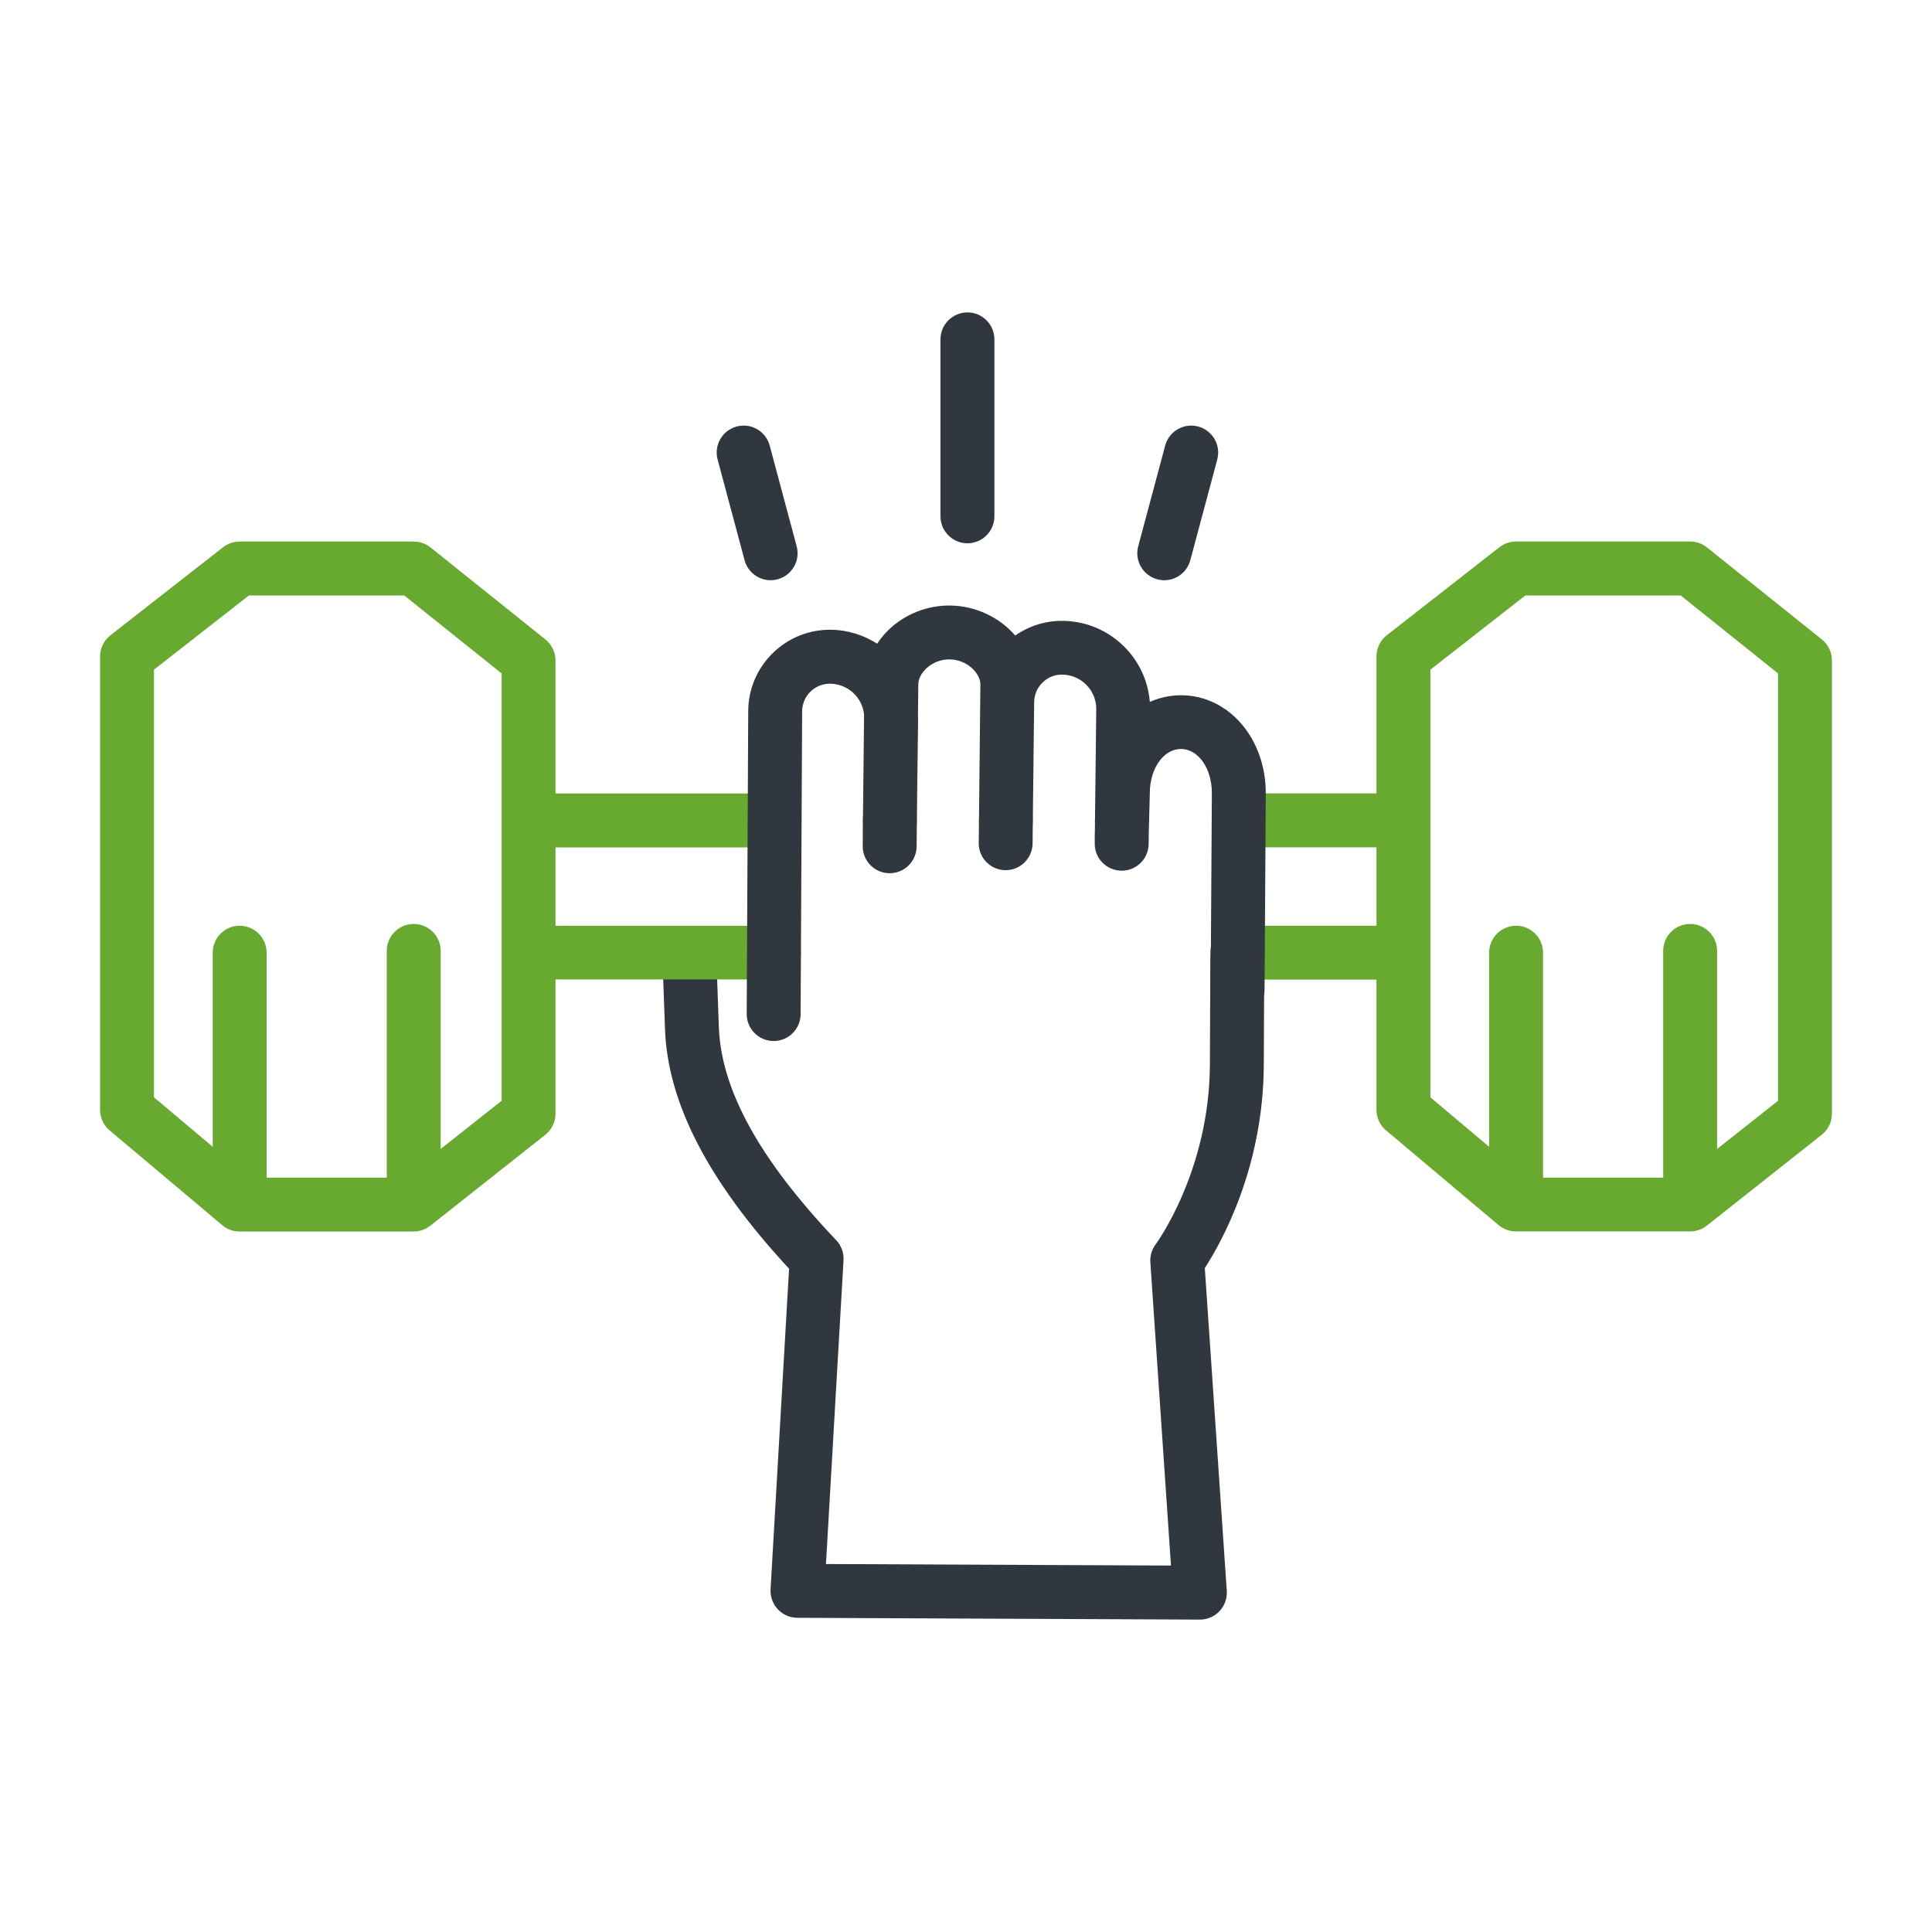
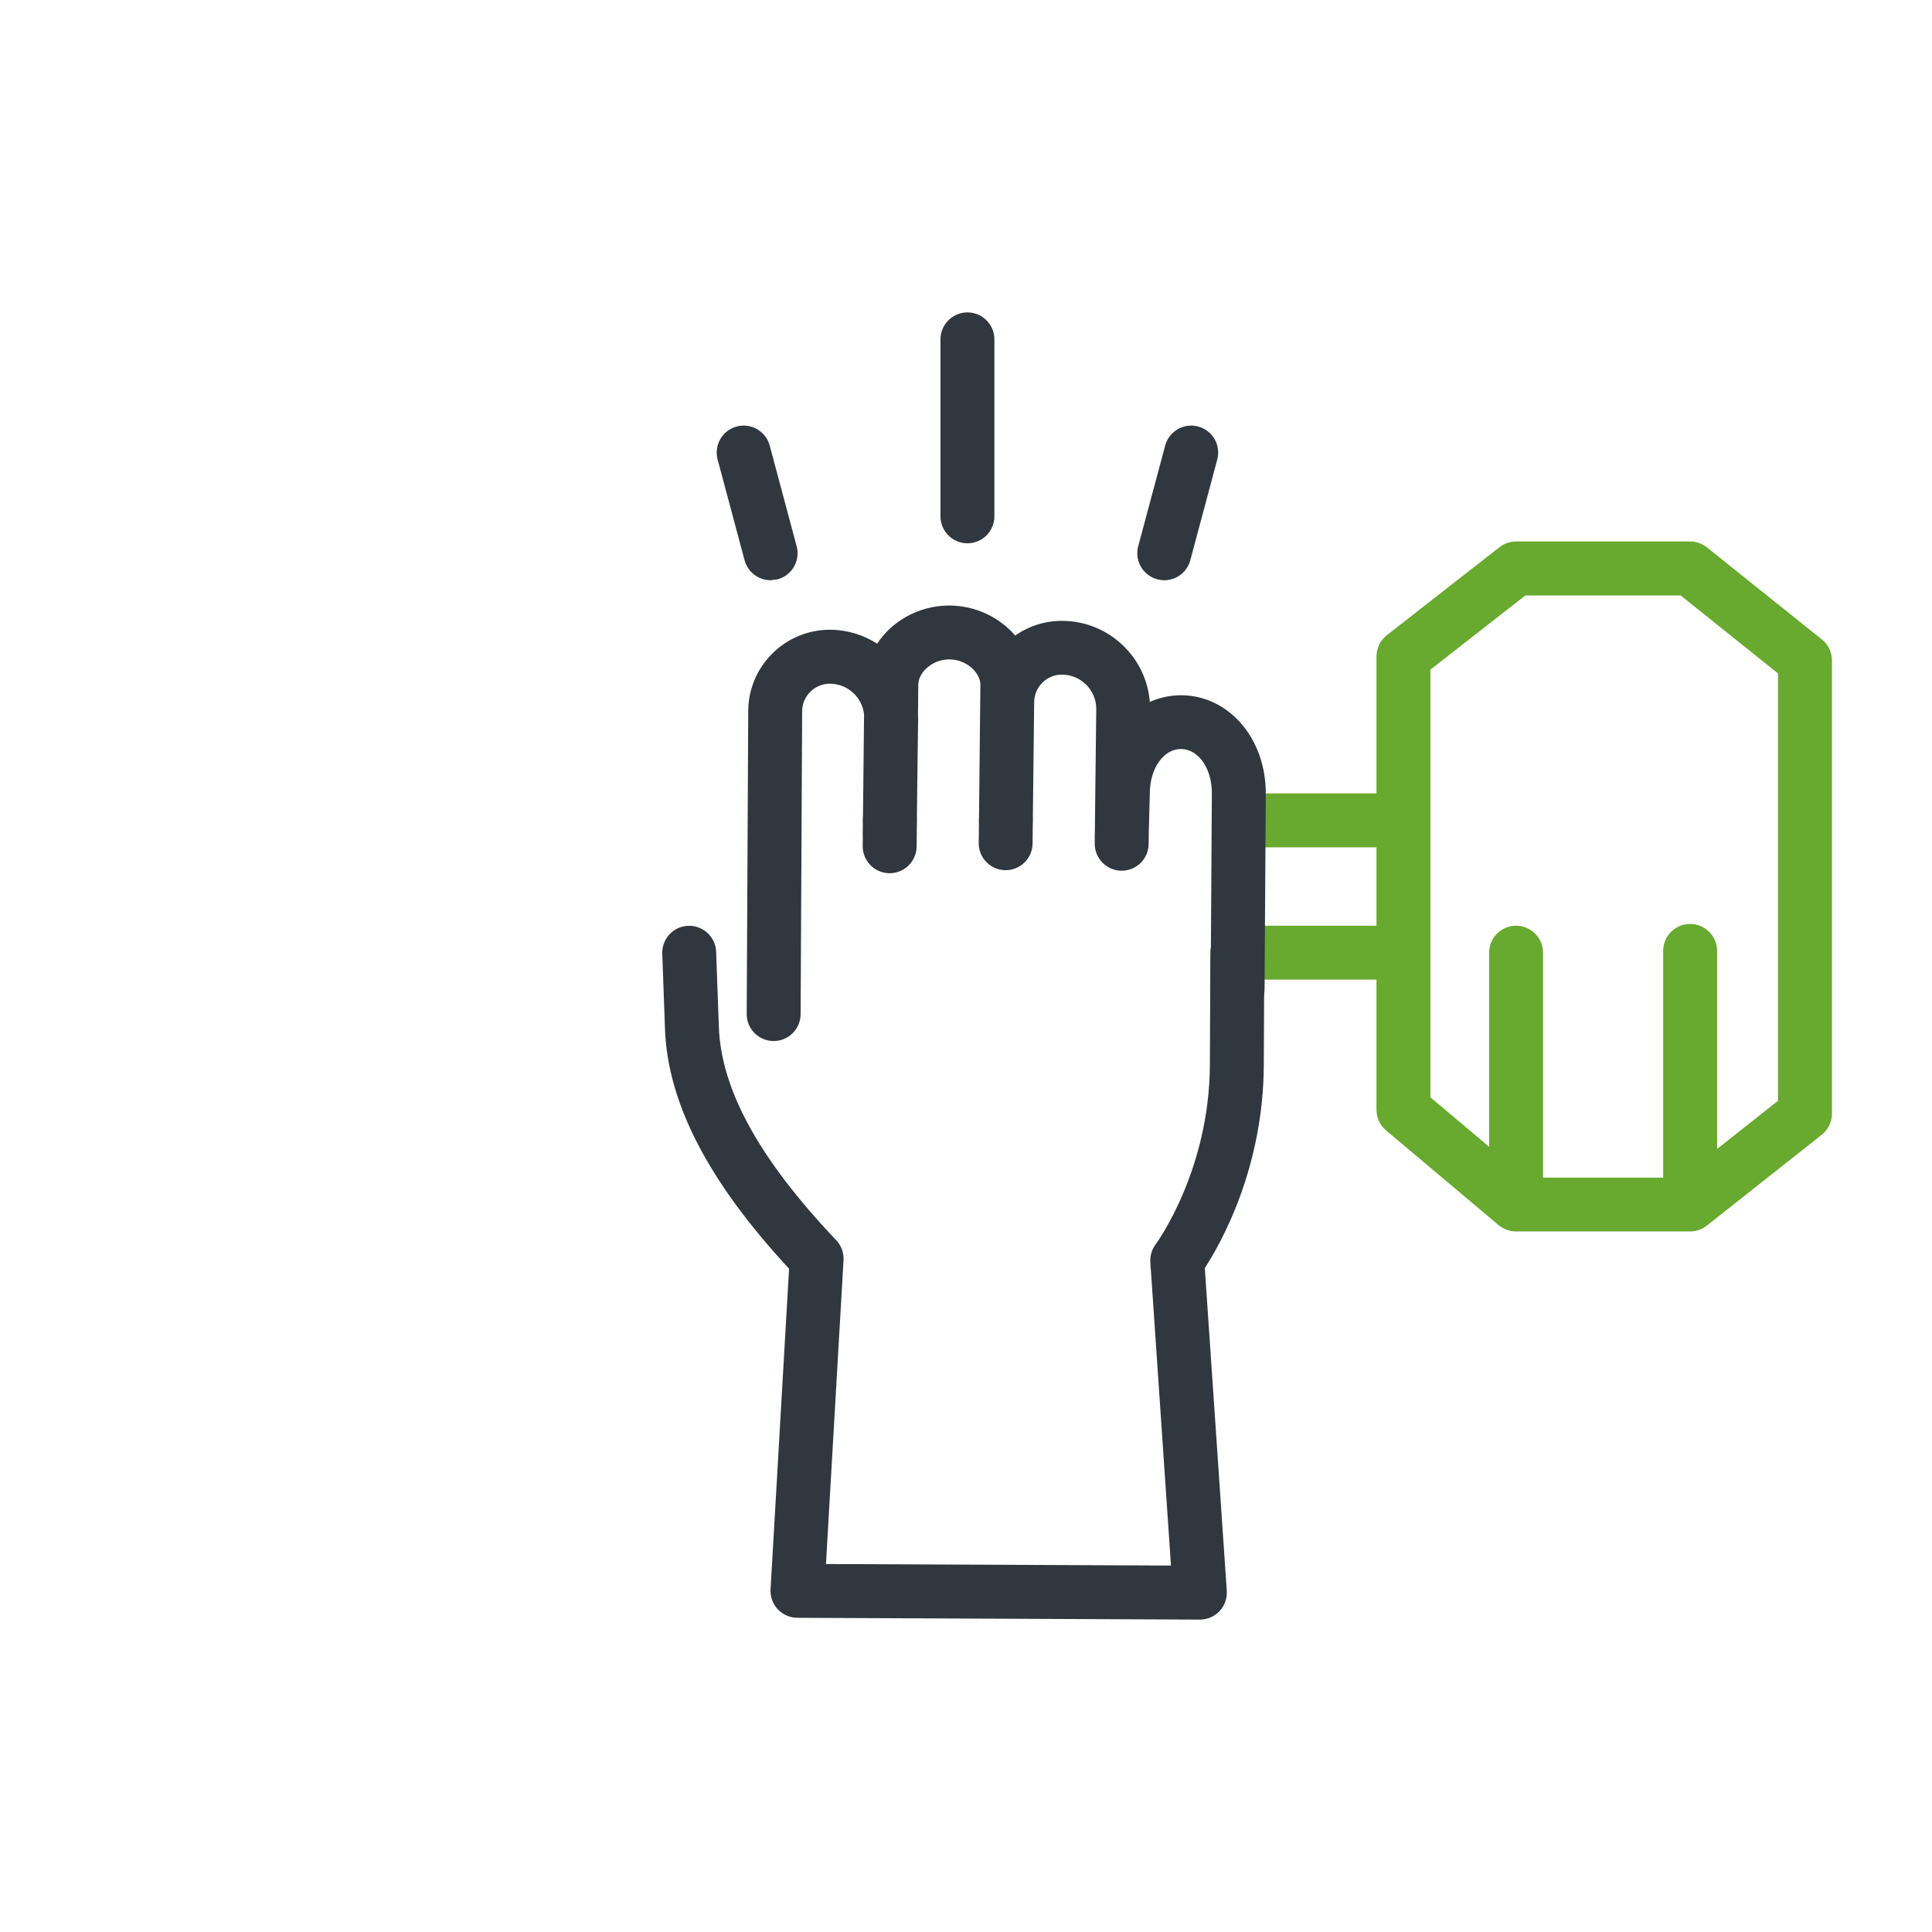
<svg xmlns="http://www.w3.org/2000/svg" version="1.1" id="Warstwa_1" x="0px" y="0px" viewBox="0 0 430 430" style="enable-background:new 0 0 430 430;" xml:space="preserve">
  <style type="text/css">
	.st0{fill:#30373e;}
	.st1{fill:#68a92f;}
	.st2{fill:#68a92f;}
	.st3{fill:#08A688;}
	.st4{fill:#08A284;}
	.st5{fill:none;stroke:#30373e;stroke-width:12;stroke-linecap:round;stroke-linejoin:round;stroke-miterlimit:10;}
	.st6{fill:none;stroke:#68a92f;stroke-width:12;stroke-linecap:round;stroke-linejoin:round;stroke-miterlimit:10;}
	.st7{fill:none;}
	.st8{fill:none;stroke:#08A385;stroke-width:12;stroke-linecap:round;stroke-linejoin:round;stroke-miterlimit:10;}
	.st9{fill:#08A385;}
	.st10{fill:none;stroke:#68a92f;stroke-width:12;stroke-linecap:round;stroke-linejoin:round;stroke-miterlimit:10;}
</style>
  <g>
    <path class="st0" d="M267.07,360.47c-0.01,0-0.02,0-0.03,0l-89.57-0.4c-1.65-0.01-3.22-0.69-4.35-1.89   c-1.13-1.2-1.71-2.81-1.62-4.45l4.12-71.36c-18.02-19.45-27.06-36.95-27.62-53.45l-0.6-16.66c-0.12-3.31,2.47-6.09,5.78-6.21   c3.29-0.1,6.09,2.47,6.21,5.78l0.6,16.67c0.47,13.99,9.01,29.52,26.11,47.51c1.14,1.2,1.74,2.82,1.64,4.48l-3.91,67.61l76.79,0.34   l-4.59-67.49c-0.1-1.44,0.33-2.87,1.2-4.03c0.11-0.15,11.94-16.26,12.05-39.93c0.03-8.97,0.07-17.56,0.11-24.98   c0.02-3.3,2.7-5.97,6-5.97c0.01,0,0.02,0,0.03,0c3.31,0.02,5.99,2.72,5.97,6.03c-0.04,7.42-0.08,16-0.11,24.97   c-0.11,23.02-9.55,39.68-13.13,45.18l4.89,71.85c0.11,1.66-0.47,3.3-1.61,4.51C270.31,359.78,268.73,360.47,267.07,360.47z" />
    <path class="st1" d="M198.06,188.6h-0.02c-3.31,0-6-2.69-6-6s2.69-6,6-6s6.01,2.69,6.01,6S201.38,188.6,198.06,188.6z" />
-     <path class="st1" d="M249.74,188.6h-0.04c-3.31,0-6-2.69-6-6s2.69-6,6-6s6.02,2.69,6.02,6S253.06,188.6,249.74,188.6z" />
    <path class="st1" d="M223.88,188.6h-0.01c-3.31,0-6-2.69-6-6s2.69-6,6-6s6,2.69,6,6S227.2,188.6,223.88,188.6z" />
-     <polyline class="st7" points="269.4,187.93 269.4,220.45 178.44,220.45 178.44,187.25 180.56,187.25  " />
-     <path class="st1" d="M172.25,206.04h-48.61V188.6h48.76c3.31,0,6-2.69,6-6s-2.69-6-6-6h-48.76v-29.6c0-1.82-0.83-3.54-2.25-4.68   l-25.56-20.47c-1.06-0.85-2.39-1.32-3.75-1.32H53.34c-1.34,0-2.64,0.45-3.69,1.27l-25.06,19.58c-1.46,1.14-2.31,2.88-2.31,4.73   v100.91c0,1.77,0.78,3.45,2.14,4.59l25.06,21.09c0.01,0.01,0.03,0.02,0.04,0.03c0.23,0.19,0.47,0.35,0.72,0.51   c0.05,0.03,0.11,0.07,0.16,0.1c0.26,0.14,0.52,0.27,0.8,0.37c0.05,0.02,0.11,0.04,0.16,0.06c0.28,0.1,0.57,0.18,0.87,0.23   c0.05,0.01,0.09,0.01,0.14,0.02c0.31,0.05,0.62,0.08,0.95,0.08c0,0,0.01,0,0.01,0h38.75c0,0,0,0,0.01,0c0.31,0,0.6-0.03,0.9-0.08   c0.05-0.01,0.11-0.02,0.16-0.03c0.29-0.05,0.57-0.12,0.84-0.22c0.05-0.02,0.1-0.04,0.15-0.06c0.28-0.1,0.55-0.22,0.8-0.36   c0.03-0.01,0.05-0.03,0.08-0.05c0.24-0.13,0.46-0.28,0.67-0.45c0.03-0.03,0.07-0.04,0.11-0.07l25.56-20.21   c1.44-1.14,2.28-2.87,2.28-4.71v-29.87h48.61c3.31,0,6-2.69,6-6S175.57,206.04,172.25,206.04z M111.64,245l-13.56,10.72v-44.08   c0-3.31-2.69-6-6-6s-6,2.69-6,6v50.47H59.34v-50.07c0-3.31-2.69-6-6-6s-6,2.69-6,6v43.19l-13.07-11v-95.19l21.13-16.51h34.57   l21.67,17.35v32.72v29.44V245z" />
    <path class="st1" d="M405.48,142.31l-25.56-20.47c-1.06-0.85-2.39-1.32-3.75-1.32h-38.75c-1.34,0-2.64,0.45-3.69,1.27l-25.06,19.58   c-1.46,1.14-2.31,2.88-2.31,4.73v30.49h-30.66c-3.31,0-6,2.69-6,6s2.69,6,6,6h30.66v17.44h-30.94c-3.31,0-6,2.69-6,6s2.69,6,6,6   h30.94v28.98c0,1.77,0.78,3.45,2.14,4.59l25.06,21.09c0.01,0.01,0.03,0.02,0.05,0.03c0.22,0.18,0.46,0.35,0.71,0.5   c0.06,0.03,0.11,0.07,0.17,0.1c0.25,0.14,0.52,0.27,0.79,0.37c0.06,0.02,0.11,0.04,0.17,0.06c0.28,0.1,0.57,0.18,0.87,0.23   c0.05,0.01,0.1,0.01,0.15,0.02c0.31,0.05,0.62,0.08,0.94,0.08c0,0,0.01,0,0.01,0h38.75c0,0,0,0,0.01,0c0.31,0,0.61-0.03,0.9-0.08   c0.05-0.01,0.11-0.01,0.16-0.02c0.29-0.05,0.57-0.12,0.84-0.22c0.05-0.02,0.1-0.04,0.15-0.05c0.28-0.1,0.55-0.22,0.81-0.36   c0.02-0.01,0.04-0.03,0.06-0.04c0.24-0.14,0.47-0.29,0.69-0.46c0.03-0.02,0.07-0.04,0.1-0.07l25.56-20.21   c1.44-1.14,2.28-2.87,2.28-4.71V146.99C407.73,145.17,406.9,143.45,405.48,142.31z M395.73,245l-13.56,10.72v-44.08   c0-3.31-2.69-6-6-6s-6,2.69-6,6v50.47h-26.74v-50.07c0-3.31-2.69-6-6-6s-6,2.69-6,6v43.19l-13.07-11v-95.19l21.13-16.51h34.57   l21.67,17.35V245z" />
    <path class="st0" d="M215.32,120.92c-3.31,0-6-2.69-6-6V75.53c0-3.31,2.69-6,6-6s6,2.69,6,6v39.39   C221.32,118.23,218.63,120.92,215.32,120.92z" />
    <g>
      <path class="st0" d="M259.13,129.14c-0.51,0-1.04-0.07-1.56-0.21c-3.2-0.86-5.1-4.15-4.24-7.35l6-22.41    c0.86-3.2,4.15-5.1,7.35-4.24c3.2,0.86,5.1,4.15,4.24,7.35l-6,22.41C264.2,127.38,261.78,129.14,259.13,129.14z" />
-       <path class="st0" d="M171.51,129.14c-2.65,0-5.07-1.77-5.79-4.45l-6-22.41c-0.86-3.2,1.04-6.49,4.24-7.35    c3.2-0.86,6.49,1.04,7.35,4.24l6,22.41c0.86,3.2-1.04,6.49-4.24,7.35C172.55,129.08,172.02,129.14,171.51,129.14z" />
+       <path class="st0" d="M171.51,129.14c-2.65,0-5.07-1.77-5.79-4.45l-6-22.41c-0.86-3.2,1.04-6.49,4.24-7.35    c3.2-0.86,6.49,1.04,7.35,4.24l6,22.41c0.86,3.2-1.04,6.49-4.24,7.35z" />
    </g>
    <path class="st0" d="M262.92,154.74c-0.03,0-0.05,0-0.08,0c-2.46,0-4.79,0.54-6.93,1.48c-0.37-4.61-2.33-8.9-5.62-12.22   c-3.7-3.73-8.62-5.79-13.87-5.82c-0.03,0-0.05,0-0.08,0c-3.77,0-7.35,1.15-10.38,3.27c-3.48-4.02-8.78-6.65-14.61-6.68   c-4.88-0.02-9.6,1.78-13.21,5.07c-1.13,1.03-2.1,2.19-2.91,3.42c-3.03-1.93-6.6-3.08-10.45-3.1c-0.03,0-0.05,0-0.08,0   c-9.98,0-18.13,8.1-18.17,18.09l-0.34,67.42c-0.02,3.31,2.66,6.01,5.97,6.03c0.01,0,0.02,0,0.03,0c3.3,0,5.98-2.67,6-5.97   l0.34-67.42c0.01-3.39,2.78-6.14,6.17-6.14c0.01,0,0.02,0,0.03,0c3.96,0.02,7.22,3.06,7.58,6.89l-0.18,17.31l-0.12,9.6   c0,0.17,0.01,0.34,0.02,0.51l-0.02,1.81c-0.03,3.31,2.63,6.03,5.94,6.06c0.02,0,0.04,0,0.06,0c3.29,0,5.96-2.65,6-5.94l0.12-11.82   l0.21-16.69c0-0.26-0.03-0.5-0.03-0.76l0.07-6.79c0.01-1.25,0.68-2.57,1.86-3.65c1.37-1.25,3.16-1.94,5.04-1.94   c0.01,0,0.02,0,0.03,0c3.89,0.02,6.9,3.05,6.89,5.61l-0.35,33.88l-0.02,1.36c-0.03,2.9,2,5.34,4.73,5.93   c0.04,0.01,0.08,0.01,0.11,0.02c0.16,0.03,0.32,0.06,0.48,0.08c0.07,0.01,0.14,0.01,0.21,0.01c0.13,0.01,0.26,0.02,0.4,0.02   c0.02,0,0.05,0,0.07,0l0,0c0,0,0,0,0,0c0.19,0,0.38-0.01,0.57-0.03c0.01,0,0.02,0,0.03,0c3-0.3,5.36-2.82,5.39-5.91l0.01-1.24   l0.34-30.19c0.01-1.65,0.66-3.2,1.83-4.36c1.17-1.16,2.73-1.82,4.37-1.79c2.04,0.01,3.96,0.81,5.4,2.26   c1.44,1.45,2.23,3.38,2.22,5.38l-0.31,27.22l-0.03,1.07c0,0.16,0,0.33,0.01,0.49l-0.01,1.15c-0.04,3.31,2.62,6.03,5.93,6.07   c0.02,0,0.05,0,0.07,0c3.28,0,5.96-2.64,6-5.93l0.03-2.62l0.23-8.57c0-0.05,0-0.09,0-0.14c0.02-5.52,3.07-9.83,6.93-9.83   c0.01,0,0.01,0,0.02,0c3.87,0.02,6.89,4.36,6.86,9.88l-0.27,43.56c-0.02,3.31,2.65,6.02,5.96,6.04c0.01,0,0.03,0,0.04,0   c3.3,0,5.98-2.66,6-5.96l0.27-43.58C281.78,164.42,273.52,154.79,262.92,154.74z" />
  </g>
</svg>